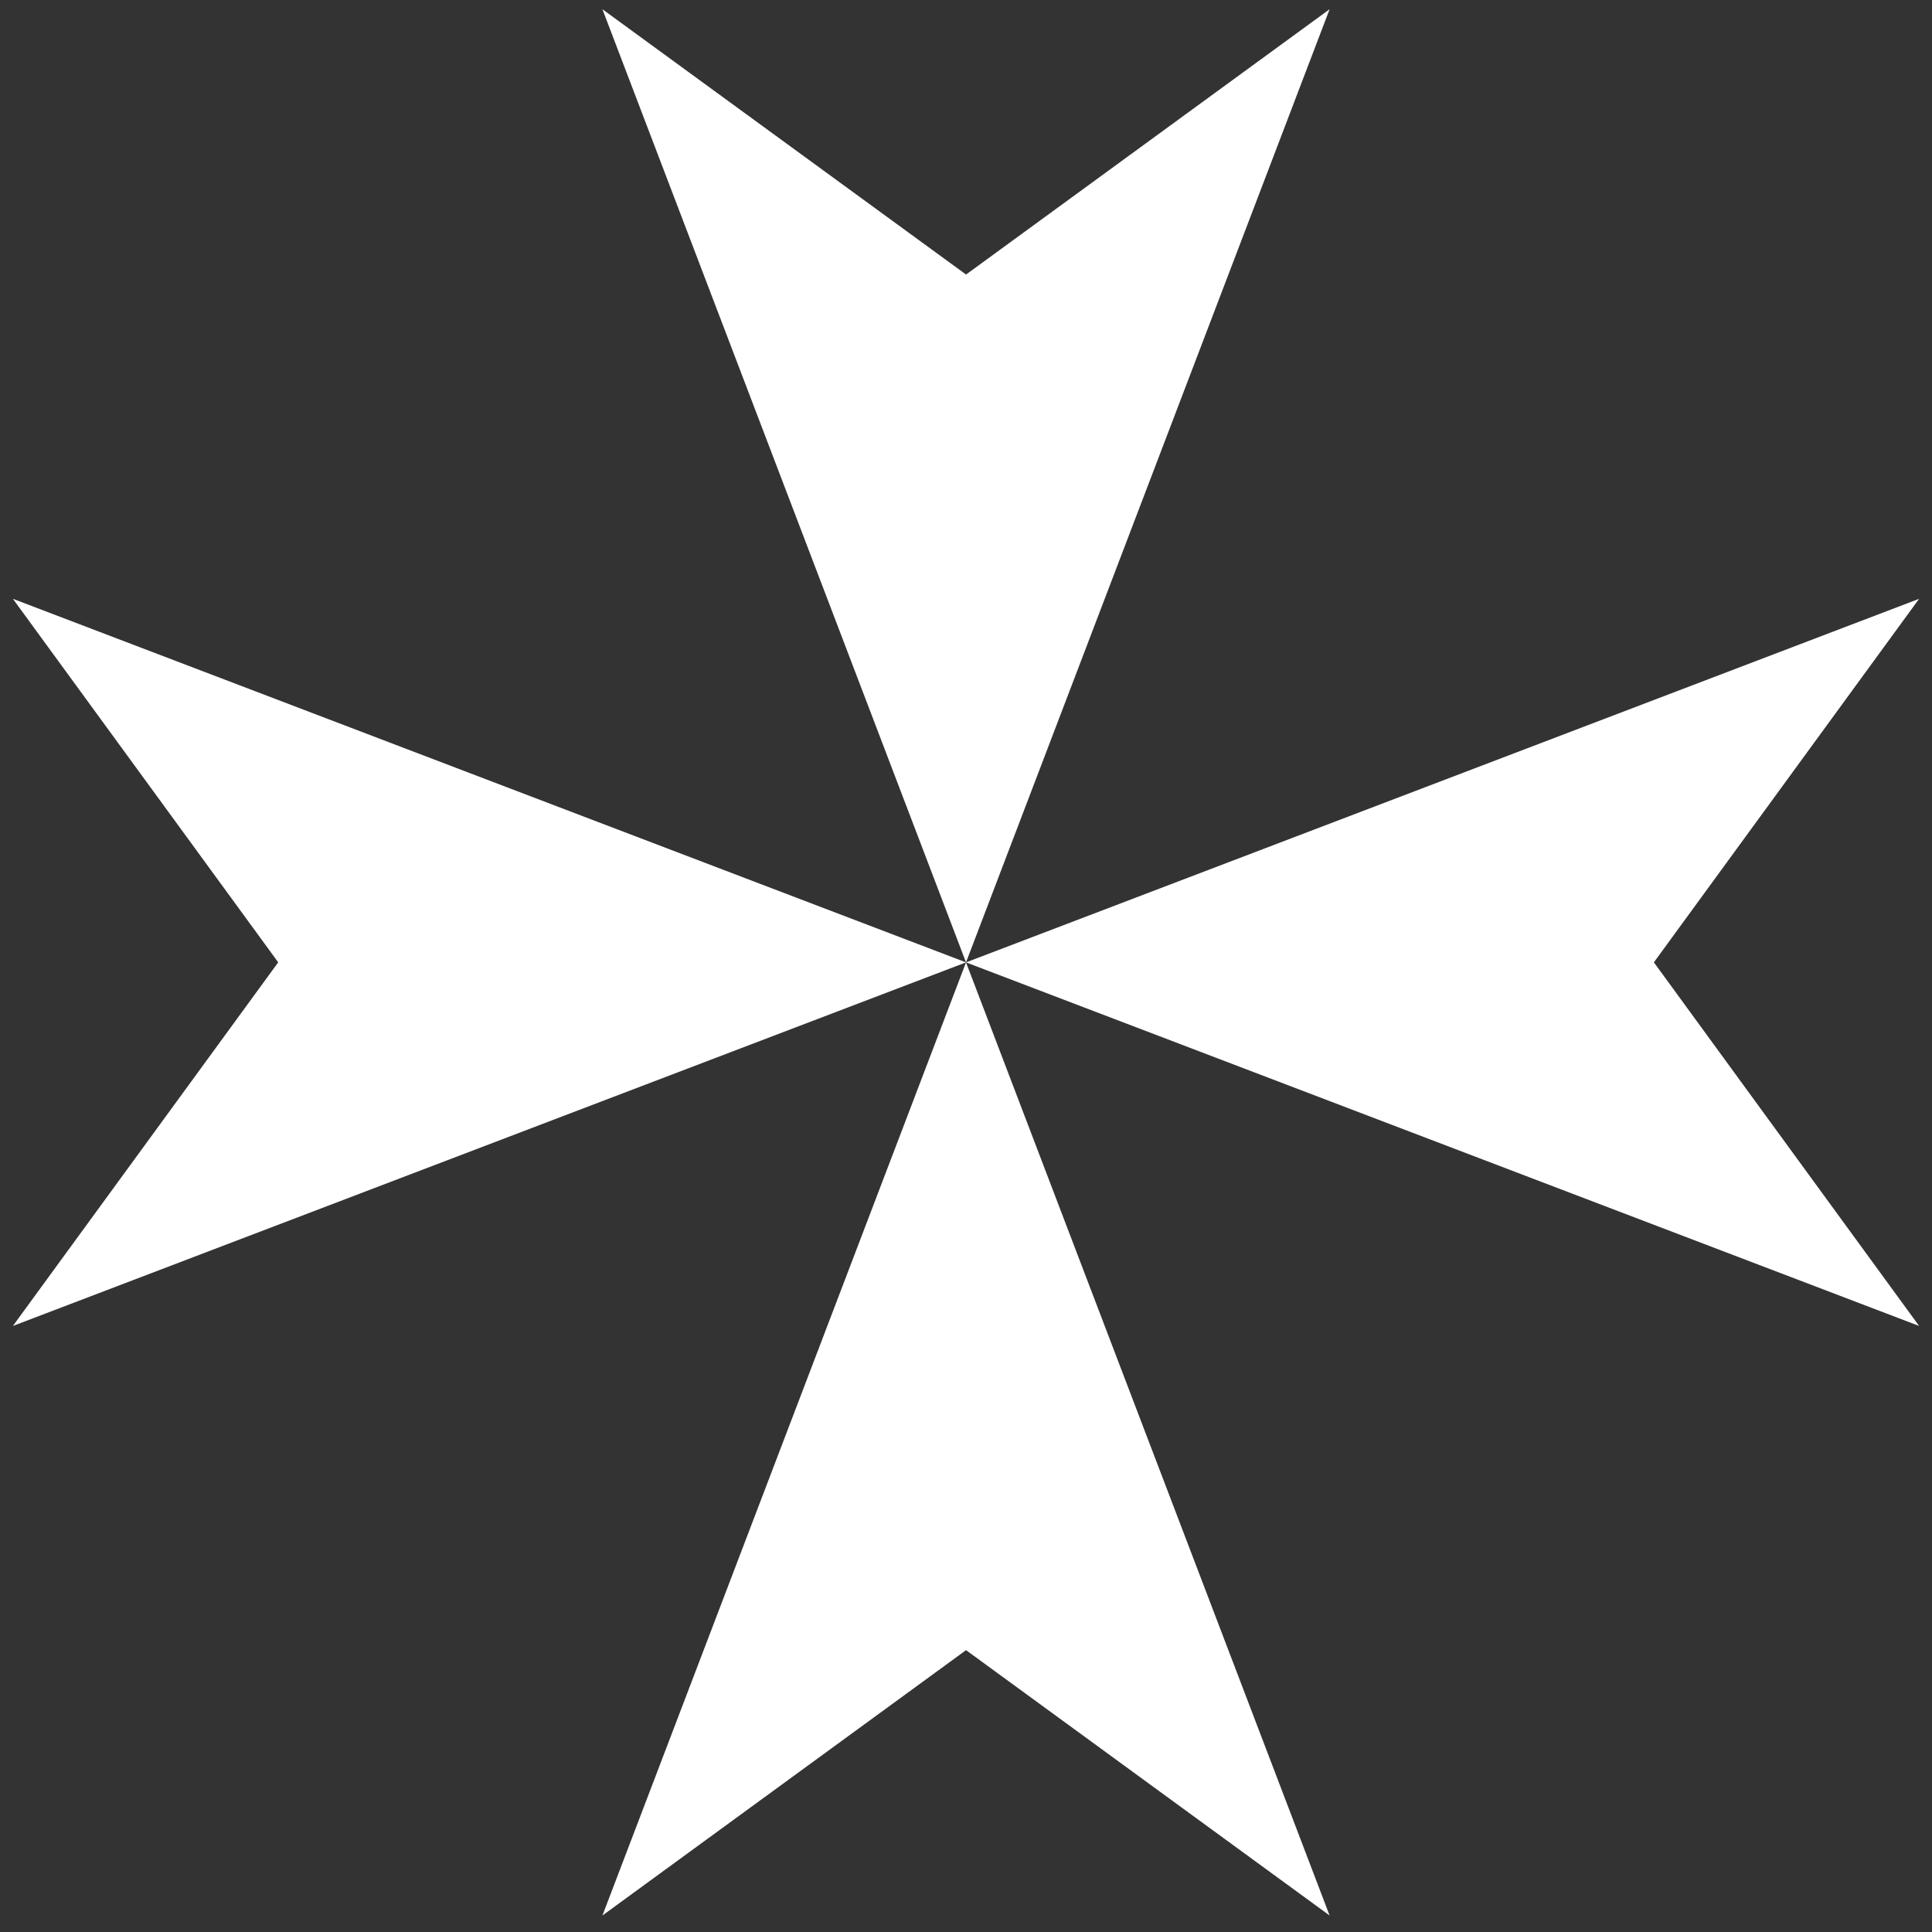
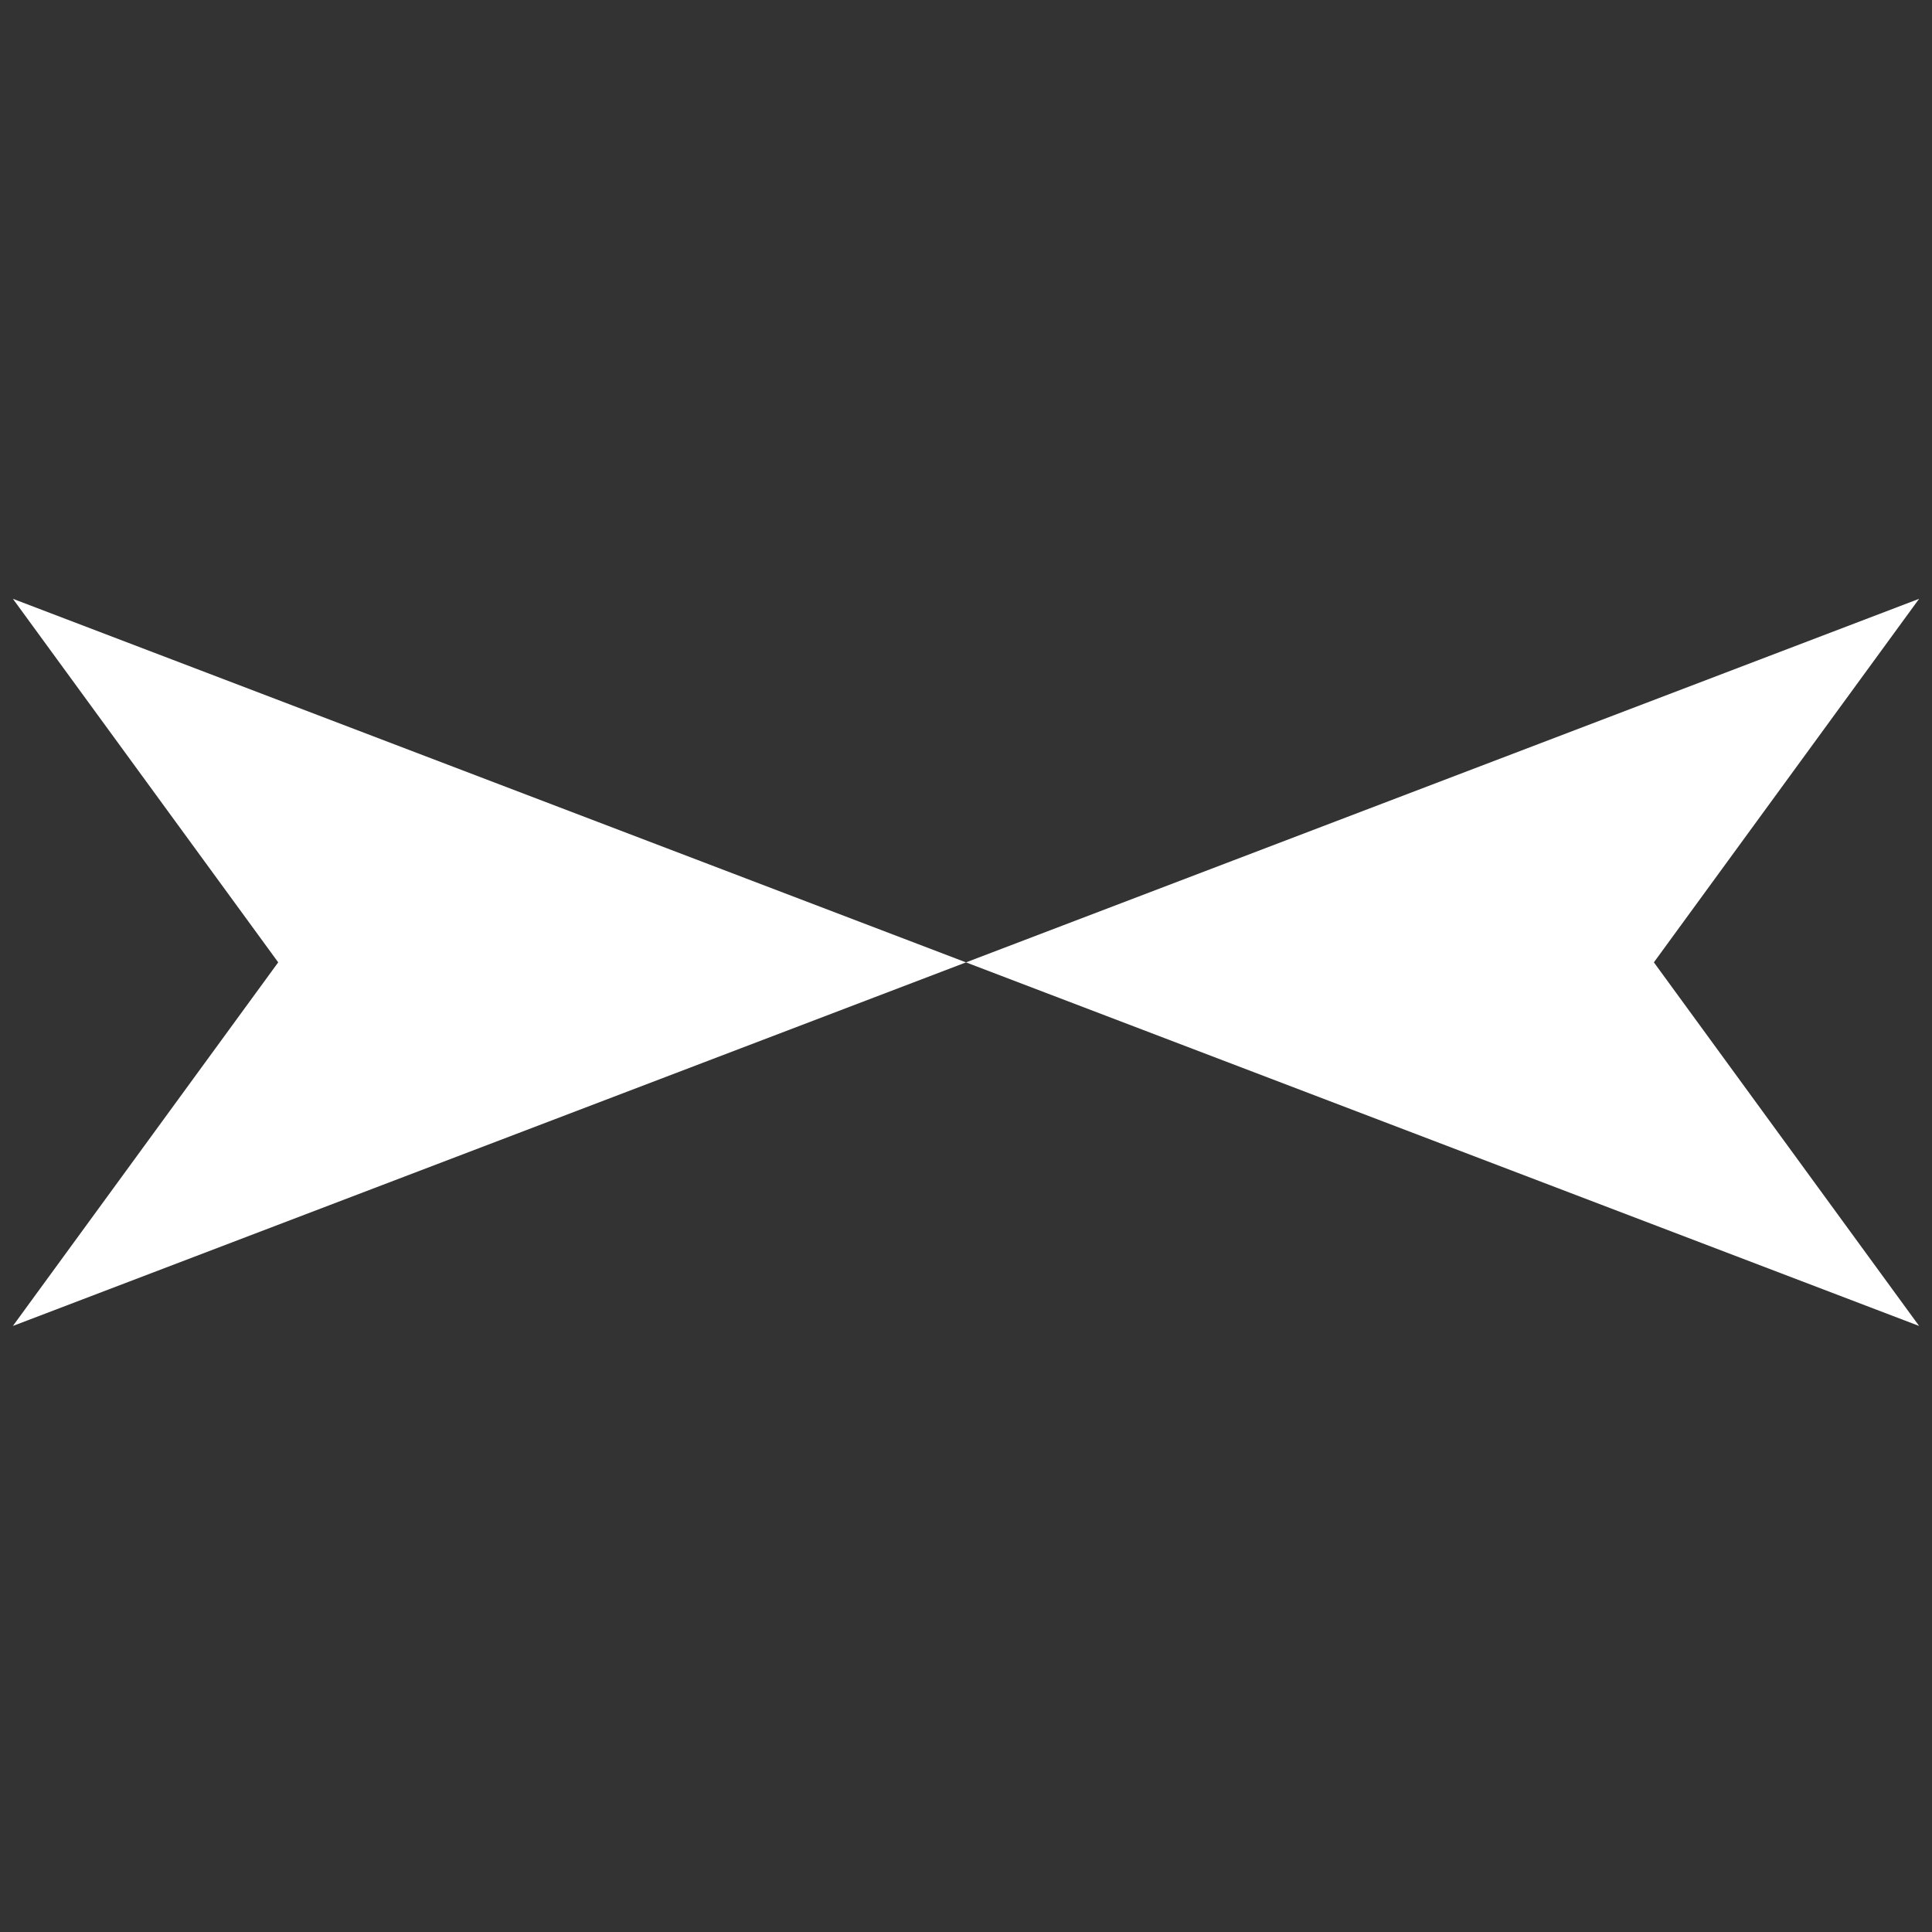
<svg xmlns="http://www.w3.org/2000/svg" version="1.1" id="Layer_1" x="0px" y="0px" width="150px" height="150px" viewBox="0 0 150 150" enable-background="new 0 0 150 150" xml:space="preserve">
  <rect x="0" y="0" width="150" height="150" fill="#333333" stroke="none" />
  <g id="Layer_1_1_">
    <g id="Layer_2">
	</g>
    <g>
-       <polygon fill="#FFFFFF" points="46.772,0.718 103.23,148.719 75.004,128.117 46.772,148.719 103.23,0.718 75.004,21.315   " />
      <polygon fill="#FFFFFF" points="1,102.947 149,46.491 128.407,74.716 149,102.947 1,46.491 21.6,74.716   " />
    </g>
  </g>
</svg>